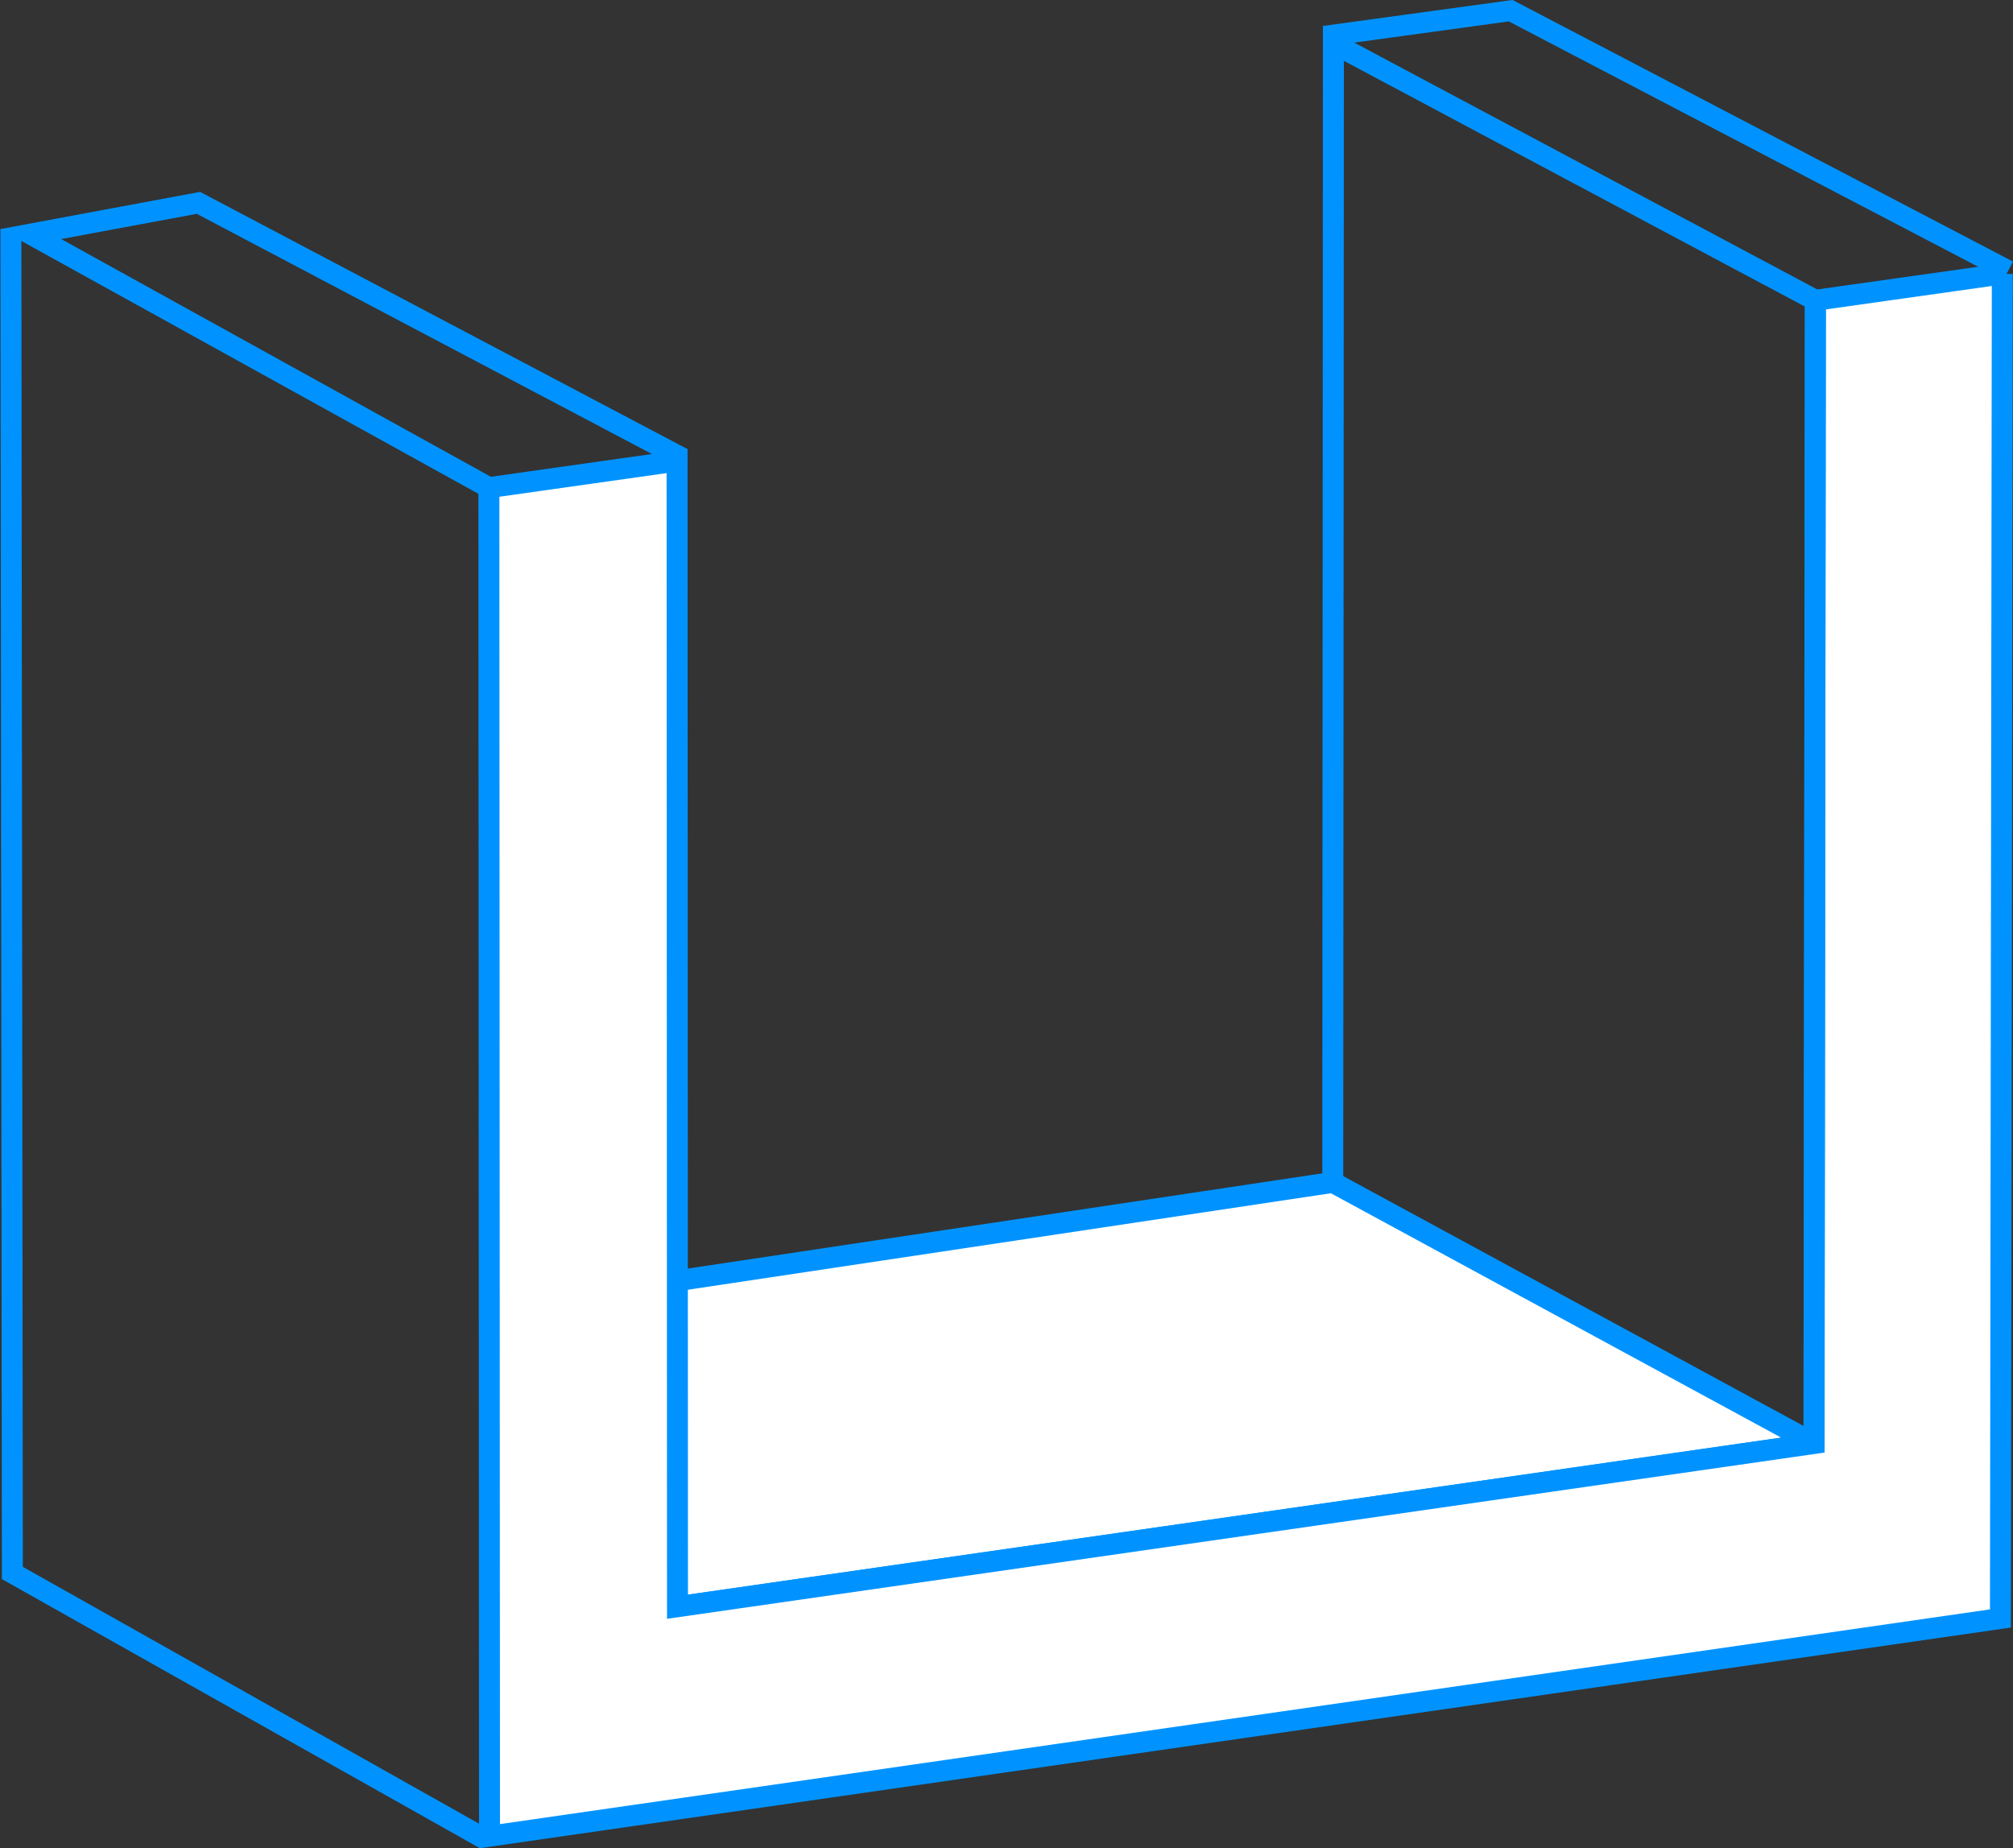
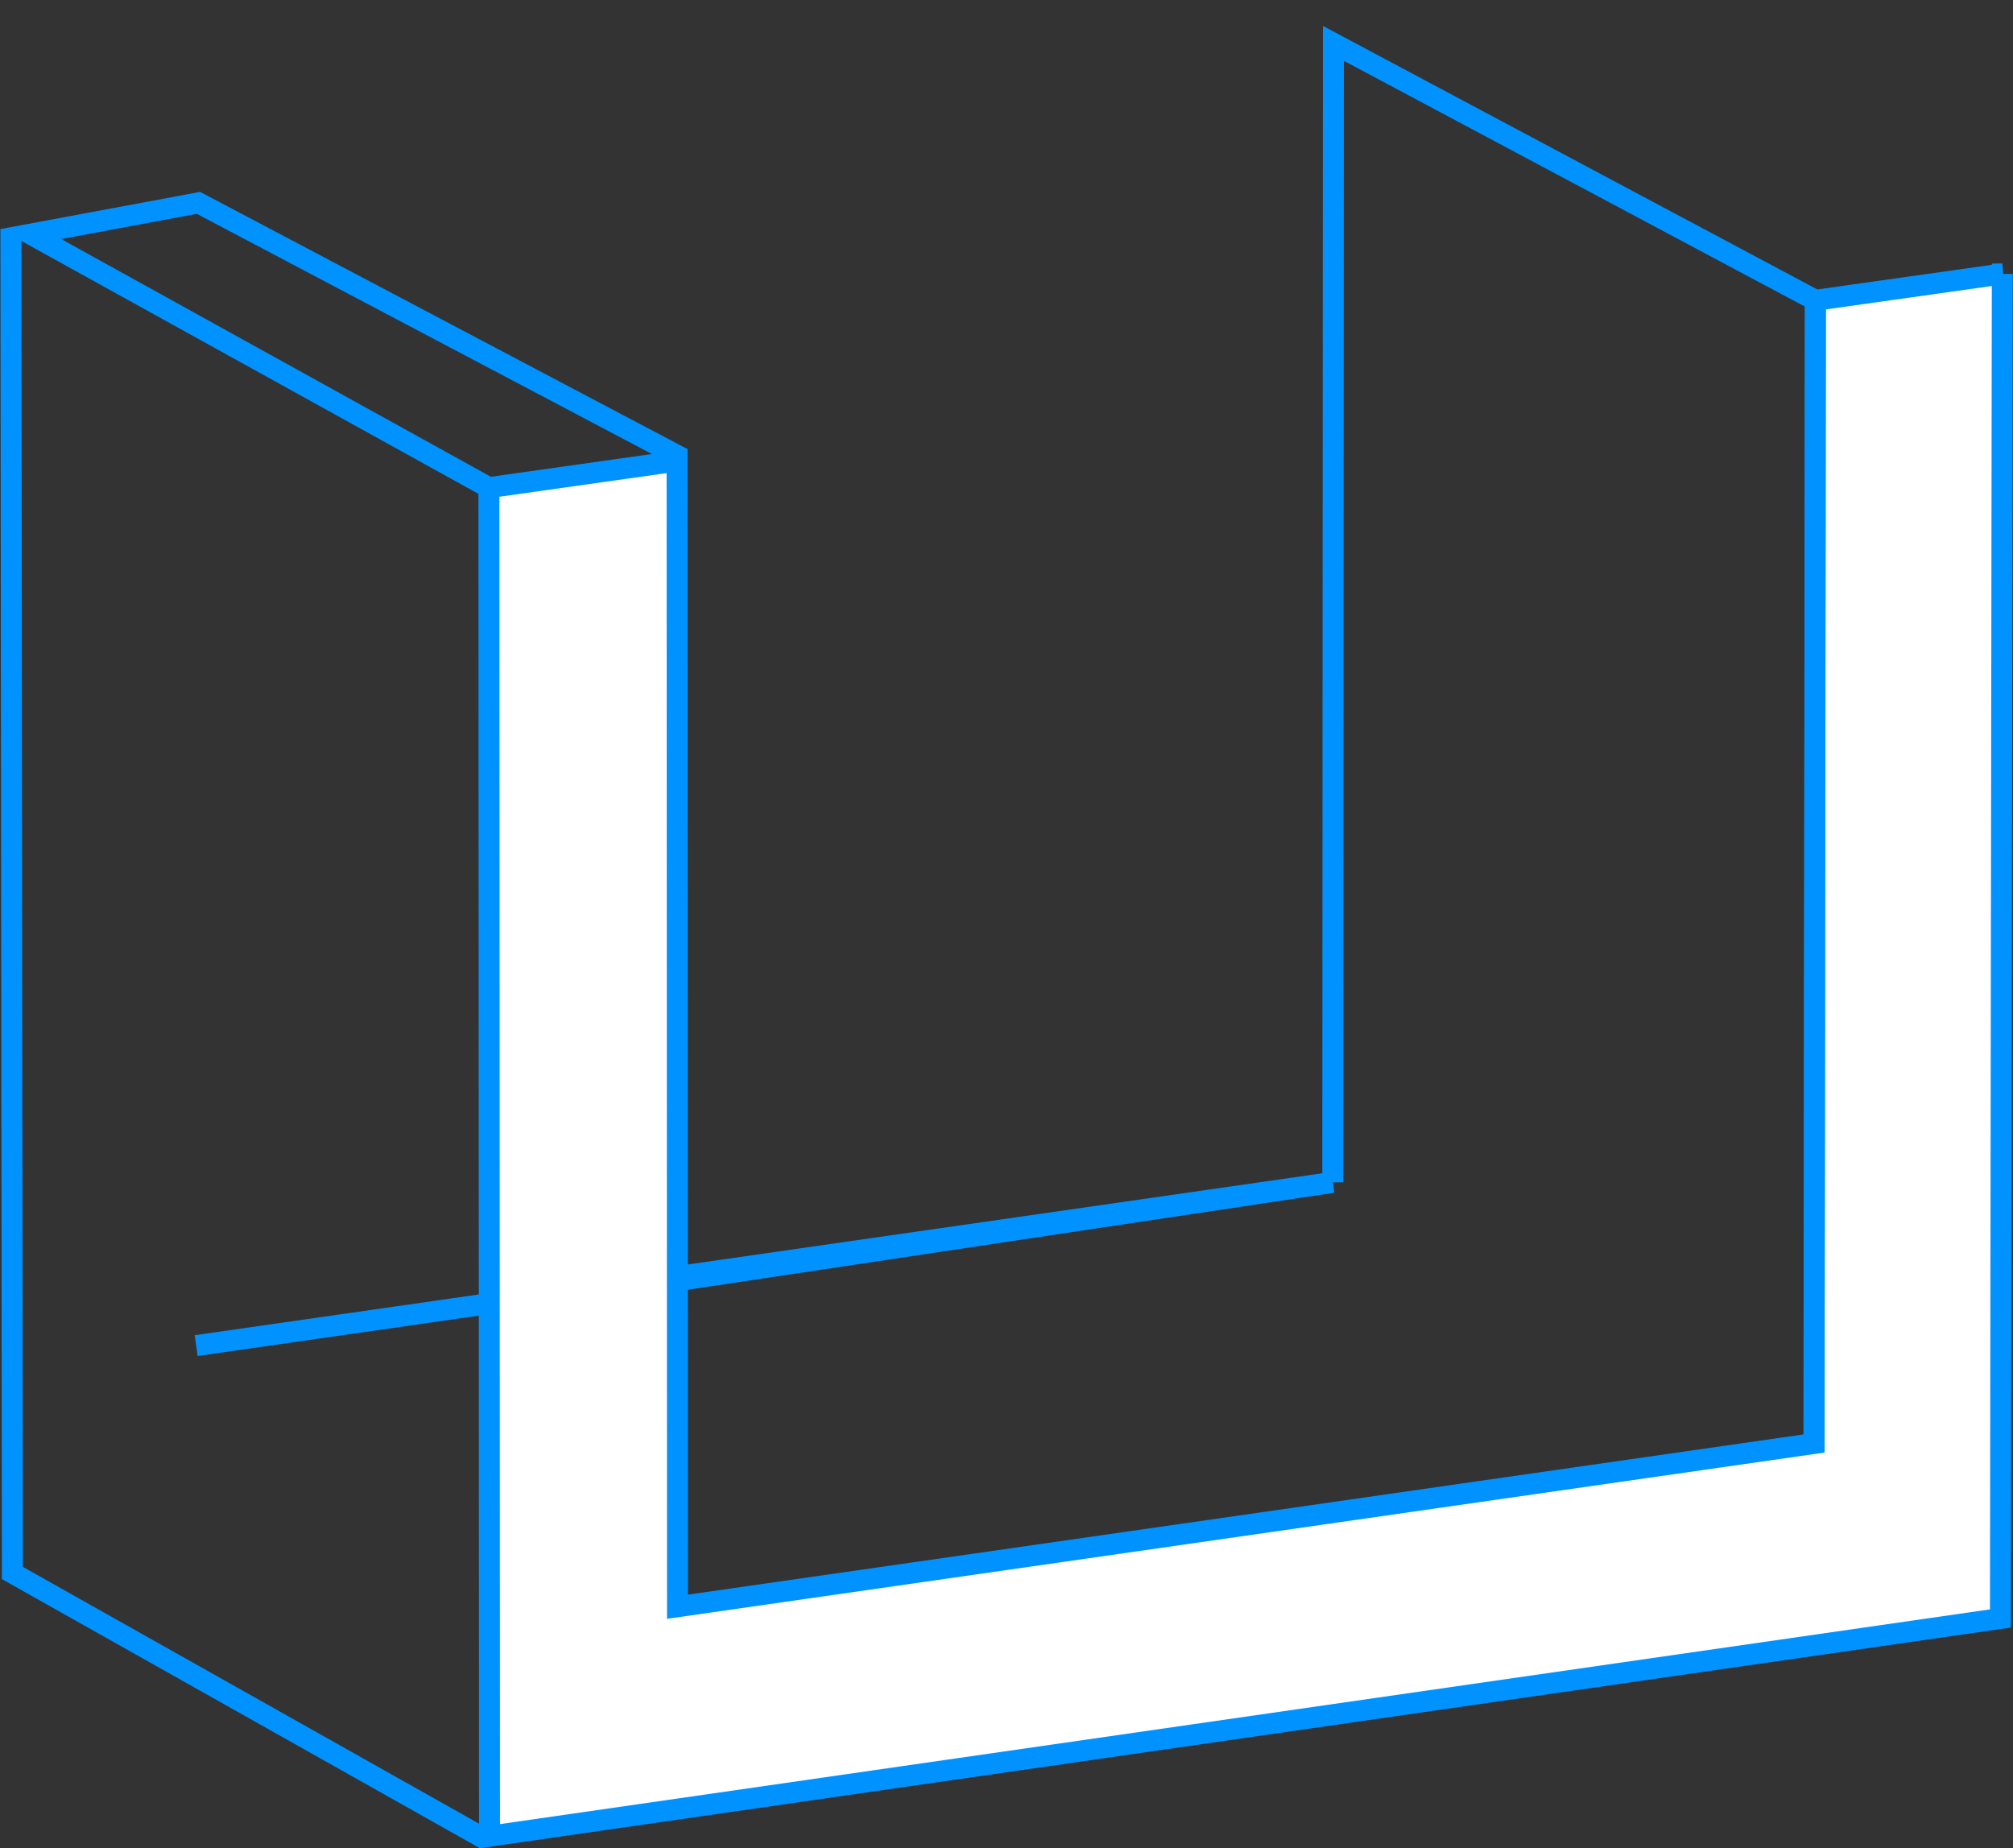
<svg xmlns="http://www.w3.org/2000/svg" id="_Слой_2" data-name="Слой 2" viewBox="0 0 96.06 88.2">
  <rect x="0" y="0" width="96.06" height="88.2" fill="#333333" stroke="none" />
  <defs>
    <style> .cls-1, .cls-2 { fill: none; } .cls-1, .cls-2, .cls-3 { stroke: #0093ff; stroke-miterlimit: 10; } .cls-2 { stroke-width: .99px; } .cls-3 { fill: #fff; } </style>
  </defs>
  <g id="_Слой_1-2" data-name="Слой 1">
-     <path class="cls-3" d="M23.35,62.46c13.42-2.01,26.83-4.03,40.25-6.04l22.96,12.46c-18.08,2.6-36.16,5.2-54.24,7.79" />
+     <path class="cls-3" d="M23.35,62.46c13.42-2.01,26.83-4.03,40.25-6.04c-18.08,2.6-36.16,5.2-54.24,7.79" />
    <path class="cls-3" d="M95.55,13.07l-.09,64.16-72.1,10.39-.03-64.35,8.98-1.27.02,54.67,54.24-7.79.06-54.55,8.93-1.26Z" />
    <polyline class="cls-1" points="63.6 56.42 63.63 2.07 86.63 14.33 86.56 68.88" />
    <path class="cls-1" d="M23.33,23.27c-7.29-4.03-14.58-8.07-21.87-12.1,2.67-.5,5.34-.99,8.01-1.49,7.7,4.06,15.4,8.13,23.1,12.19" />
    <polyline class="cls-1" points="23.15 87.76 .59 75.06 .59 75.06 .52 10.94" />
-     <path class="cls-2" d="M63.19,1.73l8.9-1.22c7.91,4.14,15.83,8.27,23.74,12.41" />
  </g>
</svg>